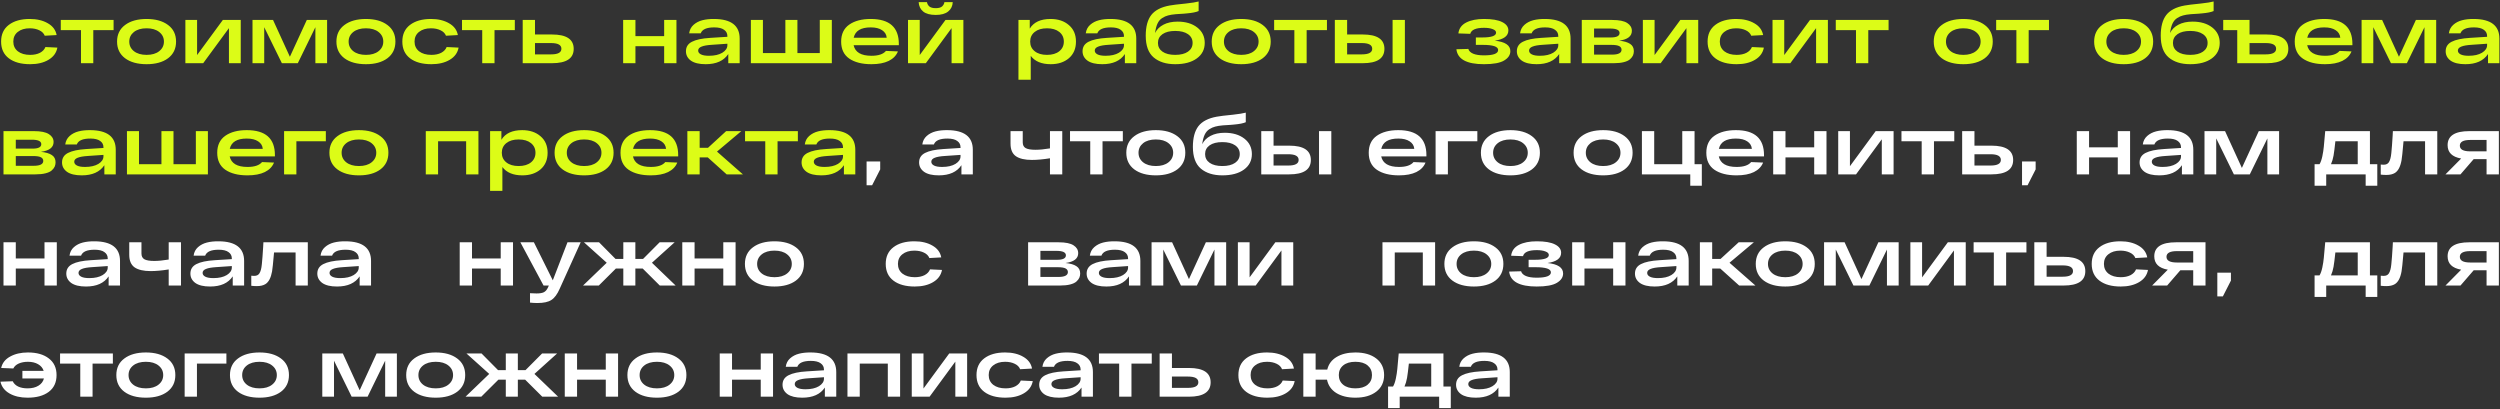
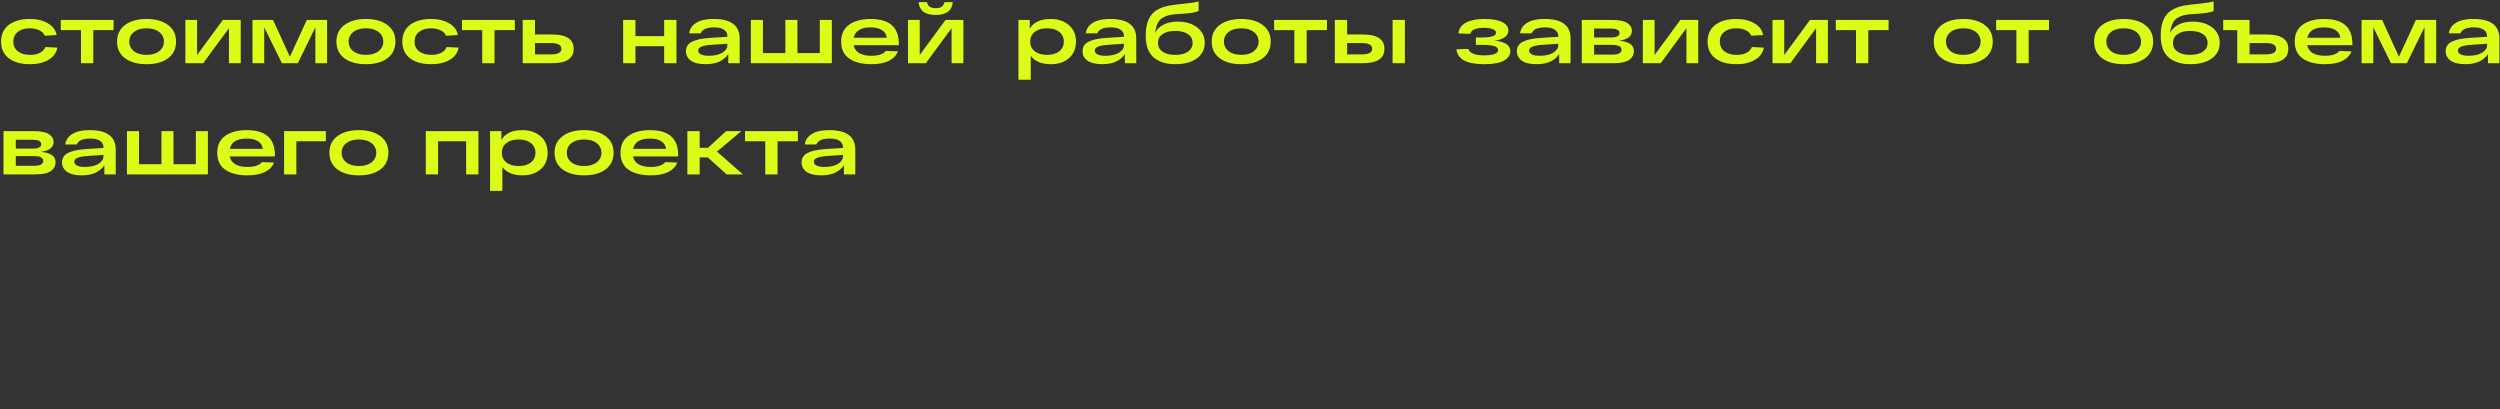
<svg xmlns="http://www.w3.org/2000/svg" width="1057" height="173" viewBox="0 0 1057 173" fill="none">
  <rect x="0" y="0" width="1057" height="173" fill="#333333" stroke="none" />
  <path d="M24.26 20.129C23.841 22.338 22.585 24.059 20.492 25.292C18.422 26.525 15.84 27.141 12.746 27.141C8.932 27.141 5.931 26.316 3.745 24.664C1.559 23.013 0.465 20.652 0.465 17.582C0.465 14.535 1.547 12.186 3.71 10.534C5.896 8.86 8.85 8.022 12.572 8.022C15.595 8.022 18.142 8.627 20.212 9.836C22.306 11.023 23.55 12.686 23.946 14.825L18.922 15.105C18.526 14.104 17.759 13.337 16.619 12.802C15.479 12.244 14.13 11.965 12.572 11.965C10.478 11.965 8.792 12.476 7.513 13.5C6.257 14.5 5.629 15.861 5.629 17.582C5.629 19.303 6.269 20.675 7.548 21.699C8.85 22.699 10.583 23.199 12.746 23.199C14.374 23.199 15.758 22.908 16.898 22.327C18.038 21.722 18.805 20.908 19.201 19.884L24.26 20.129ZM25.697 12.732V8.441H48.026V12.732H39.444V26.723H34.245V12.732H25.697ZM52.878 24.629C50.622 22.931 49.494 20.582 49.494 17.582C49.494 14.581 50.622 12.244 52.878 10.569C55.134 8.871 58.169 8.022 61.984 8.022C65.775 8.022 68.799 8.871 71.055 10.569C73.311 12.244 74.439 14.581 74.439 17.582C74.439 20.582 73.311 22.931 71.055 24.629C68.799 26.304 65.775 27.141 61.984 27.141C58.169 27.141 55.134 26.304 52.878 24.629ZM56.611 13.535C55.309 14.581 54.657 15.93 54.657 17.582C54.657 19.233 55.309 20.582 56.611 21.629C57.937 22.675 59.728 23.199 61.984 23.199C64.24 23.199 66.019 22.675 67.322 21.629C68.648 20.582 69.311 19.233 69.311 17.582C69.311 15.93 68.648 14.581 67.322 13.535C66.019 12.488 64.24 11.965 61.984 11.965C59.728 11.965 57.937 12.488 56.611 13.535ZM94.215 8.441H101.786V26.723H96.797V11.895L85.912 26.723H78.376V8.441H83.33V23.269L94.215 8.441ZM129.714 8.441H138.297V26.723H133.342V11.511L125.911 26.723H119.178L111.711 11.511V26.723H106.757V8.441H115.444L122.562 24.001L129.714 8.441ZM145.62 24.629C143.364 22.931 142.236 20.582 142.236 17.582C142.236 14.581 143.364 12.244 145.62 10.569C147.876 8.871 150.911 8.022 154.726 8.022C158.517 8.022 161.541 8.871 163.797 10.569C166.053 12.244 167.181 14.581 167.181 17.582C167.181 20.582 166.053 22.931 163.797 24.629C161.541 26.304 158.517 27.141 154.726 27.141C150.911 27.141 147.876 26.304 145.62 24.629ZM149.353 13.535C148.05 14.581 147.399 15.93 147.399 17.582C147.399 19.233 148.05 20.582 149.353 21.629C150.679 22.675 152.47 23.199 154.726 23.199C156.982 23.199 158.761 22.675 160.064 21.629C161.39 20.582 162.052 19.233 162.052 17.582C162.052 15.93 161.39 14.581 160.064 13.535C158.761 12.488 156.982 11.965 154.726 11.965C152.47 11.965 150.679 12.488 149.353 13.535ZM193.9 20.129C193.481 22.338 192.225 24.059 190.132 25.292C188.062 26.525 185.48 27.141 182.387 27.141C178.572 27.141 175.572 26.316 173.385 24.664C171.199 23.013 170.106 20.652 170.106 17.582C170.106 14.535 171.187 12.186 173.35 10.534C175.537 8.86 178.491 8.022 182.212 8.022C185.236 8.022 187.783 8.627 189.853 9.836C191.946 11.023 193.191 12.686 193.586 14.825L188.562 15.105C188.167 14.104 187.399 13.337 186.259 12.802C185.12 12.244 183.771 11.965 182.212 11.965C180.119 11.965 178.433 12.476 177.153 13.5C175.897 14.5 175.269 15.861 175.269 17.582C175.269 19.303 175.909 20.675 177.188 21.699C178.491 22.699 180.224 23.199 182.387 23.199C184.015 23.199 185.399 22.908 186.538 22.327C187.678 21.722 188.446 20.908 188.841 19.884L193.9 20.129ZM195.338 12.732V8.441H217.667V12.732H209.084V26.723H203.886V12.732H195.338ZM233.383 14.581C239.5 14.581 242.559 16.605 242.559 20.652C242.559 24.699 239.5 26.723 233.383 26.723H223.405H220.998V8.441H226.196V14.581H233.383ZM233 22.989C235.907 22.989 237.361 22.199 237.361 20.617C237.361 19.012 235.907 18.21 233 18.21H226.196V22.989H233ZM263.466 26.723V8.441H268.665V15.279H280.806V8.441H286.005V26.723H280.806V19.535H268.665V26.723H263.466ZM301.987 8.022C309.151 8.069 312.732 10.837 312.732 16.326V26.723H307.918V22.85C306.011 25.711 302.824 27.141 298.358 27.141C295.614 27.141 293.532 26.641 292.113 25.641C290.718 24.618 290.02 23.292 290.02 21.664C290.02 19.849 290.869 18.512 292.567 17.651C294.288 16.768 296.87 16.221 300.312 16.012L307.534 15.558V15.244C307.534 14.128 307.069 13.244 306.138 12.593C305.231 11.918 303.847 11.581 301.987 11.581C298.777 11.581 296.87 12.418 296.265 14.093H291.38C291.567 12.627 292.183 11.43 293.23 10.499C294.276 9.569 295.532 8.918 296.998 8.546C298.463 8.173 300.126 7.999 301.987 8.022ZM299.754 23.583C302.103 23.583 303.987 23.152 305.406 22.292C306.825 21.408 307.534 20.35 307.534 19.117V18.489L300.975 18.942C299.021 19.059 297.567 19.315 296.614 19.71C295.66 20.082 295.183 20.64 295.183 21.385C295.183 22.059 295.567 22.594 296.335 22.989C297.102 23.385 298.242 23.583 299.754 23.583ZM317.469 26.723V8.441H322.563V22.431H332.053V8.441H337.147V22.431H346.601V8.441H351.695V26.723H317.469ZM380.027 18.559V19.117H360.907C361.559 22.094 364.071 23.583 368.443 23.583C371.397 23.583 373.444 22.896 374.584 21.524L379.643 21.733C378.968 23.455 377.677 24.792 375.77 25.746C373.863 26.676 371.421 27.141 368.443 27.141C364.489 27.141 361.361 26.351 359.058 24.769C356.779 23.187 355.639 20.791 355.639 17.582C355.639 14.418 356.767 12.034 359.023 10.43C361.303 8.825 364.338 8.022 368.129 8.022C376.061 8.022 380.027 11.534 380.027 18.559ZM368.129 11.581C363.989 11.581 361.594 13.035 360.942 15.942H374.898C374.782 14.593 374.13 13.535 372.944 12.767C371.781 11.976 370.176 11.581 368.129 11.581ZM395.631 6.313C393.281 6.313 391.514 5.836 390.328 4.882C389.141 3.905 388.502 2.58 388.409 0.905H391.932C392.025 1.603 392.351 2.207 392.909 2.719C393.491 3.208 394.398 3.452 395.631 3.452C396.863 3.452 397.759 3.208 398.317 2.719C398.875 2.207 399.201 1.603 399.294 0.905H402.818C402.748 2.556 402.108 3.87 400.899 4.847C399.713 5.824 397.957 6.313 395.631 6.313ZM399.748 8.441H407.318V26.723H402.329V11.895L391.444 26.723H383.908V8.441H388.862V23.269L399.748 8.441ZM444.173 8.022C447.36 8.022 449.941 8.883 451.919 10.604C453.919 12.302 454.919 14.628 454.919 17.582C454.919 20.536 453.93 22.873 451.953 24.594C449.976 26.292 447.406 27.141 444.243 27.141C440.382 27.141 437.568 25.967 435.8 23.617V33.7H430.601V8.441H435.381V12.104C437.033 9.383 439.963 8.022 444.173 8.022ZM437.475 21.664C438.754 22.687 440.487 23.199 442.673 23.199C444.859 23.199 446.592 22.687 447.871 21.664C449.151 20.64 449.79 19.28 449.79 17.582C449.79 15.884 449.151 14.523 447.871 13.5C446.592 12.476 444.859 11.965 442.673 11.965C440.487 11.965 438.754 12.476 437.475 13.5C436.195 14.523 435.556 15.884 435.556 17.582C435.556 19.28 436.195 20.64 437.475 21.664ZM469.667 8.022C476.831 8.069 480.413 10.837 480.413 16.326V26.723H475.598V22.85C473.691 25.711 470.504 27.141 466.038 27.141C463.294 27.141 461.212 26.641 459.793 25.641C458.398 24.618 457.7 23.292 457.7 21.664C457.7 19.849 458.549 18.512 460.247 17.651C461.968 16.768 464.55 16.221 467.992 16.012L475.214 15.558V15.244C475.214 14.128 474.749 13.244 473.819 12.593C472.912 11.918 471.528 11.581 469.667 11.581C466.457 11.581 464.55 12.418 463.945 14.093H459.061C459.247 12.627 459.863 11.43 460.91 10.499C461.956 9.569 463.212 8.918 464.678 8.546C466.143 8.173 467.806 7.999 469.667 8.022ZM467.434 23.583C469.783 23.583 471.667 23.152 473.086 22.292C474.505 21.408 475.214 20.35 475.214 19.117V18.489L468.655 18.942C466.701 19.059 465.248 19.315 464.294 19.71C463.34 20.082 462.864 20.64 462.864 21.385C462.864 22.059 463.247 22.594 464.015 22.989C464.782 23.385 465.922 23.583 467.434 23.583ZM497.884 9.139C501.303 9.139 504.071 9.964 506.187 11.616C508.304 13.267 509.362 15.442 509.362 18.14C509.362 20.885 508.246 23.071 506.013 24.699C503.78 26.327 500.733 27.141 496.872 27.141C493.058 27.141 490.022 26.188 487.766 24.28C485.533 22.373 484.417 19.315 484.417 15.105C484.417 11.29 485.196 8.371 486.754 6.348C488.336 4.324 490.918 2.987 494.5 2.335C495.732 2.103 498.012 1.824 501.338 1.498C503.873 1.219 505.687 0.928 506.78 0.626V4.673C505.711 5.138 504.094 5.464 501.931 5.65C501.419 5.696 500.919 5.743 500.431 5.789C499.942 5.813 499.384 5.847 498.756 5.894C498.128 5.941 497.581 5.975 497.116 5.999C495.79 6.115 494.709 6.289 493.872 6.522C493.034 6.731 492.197 7.103 491.36 7.638C490.522 8.173 489.859 8.964 489.371 10.011C488.906 11.034 488.568 12.348 488.359 13.953C489.103 12.441 490.29 11.267 491.918 10.43C493.546 9.569 495.535 9.139 497.884 9.139ZM496.872 23.199C499.175 23.199 500.977 22.745 502.28 21.838C503.582 20.931 504.234 19.698 504.234 18.14C504.234 16.582 503.582 15.349 502.28 14.442C500.977 13.535 499.175 13.081 496.872 13.081C494.593 13.081 492.802 13.535 491.499 14.442C490.22 15.349 489.58 16.582 489.58 18.14C489.58 19.698 490.22 20.931 491.499 21.838C492.802 22.745 494.593 23.199 496.872 23.199ZM515.699 24.629C513.443 22.931 512.314 20.582 512.314 17.582C512.314 14.581 513.443 12.244 515.699 10.569C517.955 8.871 520.99 8.022 524.805 8.022C528.596 8.022 531.62 8.871 533.876 10.569C536.132 12.244 537.26 14.581 537.26 17.582C537.26 20.582 536.132 22.931 533.876 24.629C531.62 26.304 528.596 27.141 524.805 27.141C520.99 27.141 517.955 26.304 515.699 24.629ZM519.432 13.535C518.129 14.581 517.478 15.93 517.478 17.582C517.478 19.233 518.129 20.582 519.432 21.629C520.758 22.675 522.549 23.199 524.805 23.199C527.061 23.199 528.84 22.675 530.143 21.629C531.468 20.582 532.131 19.233 532.131 17.582C532.131 15.93 531.468 14.581 530.143 13.535C528.84 12.488 527.061 11.965 524.805 11.965C522.549 11.965 520.758 12.488 519.432 13.535ZM538.705 12.732V8.441H561.034V12.732H552.451V26.723H547.253V12.732H538.705ZM576.192 14.581C582.286 14.581 585.333 16.605 585.333 20.652C585.333 24.699 582.286 26.723 576.192 26.723H566.772H564.365V8.441H569.563V14.581H576.192ZM588.787 8.441H593.986V26.723H588.787V8.441ZM575.774 22.989C578.704 22.989 580.17 22.199 580.17 20.617C580.17 19.012 578.704 18.21 575.774 18.21H569.563V22.989H575.774ZM631.982 17.198C636.378 17.663 638.576 19.14 638.576 21.629C638.576 23.21 637.704 24.525 635.96 25.571C634.238 26.618 631.389 27.141 627.412 27.141C620.132 27.141 616.247 25.036 615.759 20.826L620.818 20.687C621.05 21.547 621.737 22.222 622.876 22.71C624.016 23.176 625.528 23.408 627.412 23.408C631.412 23.408 633.413 22.652 633.413 21.14C633.413 19.698 631.261 18.977 626.958 18.977H623.993V15.837H626.679C630.587 15.837 632.541 15.163 632.541 13.814C632.541 13.162 632.064 12.662 631.11 12.313C630.18 11.941 628.959 11.755 627.447 11.755C624.004 11.755 622.062 12.604 621.62 14.302L616.596 14.128C616.852 12.058 617.957 10.523 619.911 9.522C621.865 8.522 624.377 8.022 627.447 8.022C630.866 8.022 633.436 8.464 635.157 9.348C636.878 10.209 637.739 11.383 637.739 12.872C637.739 15.198 635.82 16.64 631.982 17.198ZM653.292 8.022C660.456 8.069 664.038 10.837 664.038 16.326V26.723H659.224V22.85C657.316 25.711 654.13 27.141 649.664 27.141C646.919 27.141 644.838 26.641 643.419 25.641C642.023 24.618 641.326 23.292 641.326 21.664C641.326 19.849 642.174 18.512 643.872 17.651C645.594 16.768 648.175 16.221 651.618 16.012L658.84 15.558V15.244C658.84 14.128 658.375 13.244 657.444 12.593C656.537 11.918 655.153 11.581 653.292 11.581C650.083 11.581 648.175 12.418 647.571 14.093H642.686C642.872 12.627 643.489 11.43 644.535 10.499C645.582 9.569 646.838 8.918 648.303 8.546C649.769 8.173 651.432 7.999 653.292 8.022ZM651.06 23.583C653.409 23.583 655.293 23.152 656.712 22.292C658.13 21.408 658.84 20.35 658.84 19.117V18.489L652.281 18.942C650.327 19.059 648.873 19.315 647.92 19.71C646.966 20.082 646.489 20.64 646.489 21.385C646.489 22.059 646.873 22.594 647.64 22.989C648.408 23.385 649.548 23.583 651.06 23.583ZM684.58 17.198C686.65 17.407 688.196 17.861 689.22 18.559C690.266 19.233 690.79 20.257 690.79 21.629C690.79 22.257 690.673 22.85 690.441 23.408C690.208 23.943 689.801 24.478 689.22 25.013C688.638 25.548 687.754 25.967 686.568 26.269C685.405 26.572 683.975 26.723 682.277 26.723H668.775V8.441H681.684C684.591 8.441 686.696 8.871 687.999 9.732C689.301 10.569 689.952 11.674 689.952 13.046C689.952 15.326 688.161 16.709 684.58 17.198ZM673.973 12.069V15.837H681.056C683.521 15.837 684.754 15.209 684.754 13.953C684.754 12.697 683.428 12.069 680.777 12.069H673.973ZM681.544 23.094C684.242 23.094 685.591 22.408 685.591 21.036C685.591 20.361 685.266 19.849 684.614 19.501C683.963 19.152 682.858 18.977 681.3 18.977H673.973V23.094H681.544ZM710.44 8.441H718.011V26.723H713.022V11.895L702.137 26.723H694.601V8.441H699.555V23.269L710.44 8.441ZM745.765 20.129C745.346 22.338 744.09 24.059 741.997 25.292C739.926 26.525 737.345 27.141 734.251 27.141C730.437 27.141 727.436 26.316 725.25 24.664C723.064 23.013 721.97 20.652 721.97 17.582C721.97 14.535 723.052 12.186 725.215 10.534C727.401 8.86 730.355 8.022 734.077 8.022C737.1 8.022 739.647 8.627 741.717 9.836C743.811 11.023 745.055 12.686 745.451 14.825L740.427 15.105C740.031 14.104 739.264 13.337 738.124 12.802C736.984 12.244 735.635 11.965 734.077 11.965C731.983 11.965 730.297 12.476 729.018 13.5C727.762 14.5 727.134 15.861 727.134 17.582C727.134 19.303 727.774 20.675 729.053 21.699C730.355 22.699 732.088 23.199 734.251 23.199C735.879 23.199 737.263 22.908 738.403 22.327C739.543 21.722 740.31 20.908 740.706 19.884L745.765 20.129ZM765.261 8.441H772.832V26.723H767.843V11.895L756.957 26.723H749.421V8.441H754.376V23.269L765.261 8.441ZM776.163 12.732V8.441H798.492V12.732H789.909V26.723H784.711V12.732H776.163ZM820.974 24.629C818.718 22.931 817.59 20.582 817.59 17.582C817.59 14.581 818.718 12.244 820.974 10.569C823.23 8.871 826.266 8.022 830.08 8.022C833.872 8.022 836.895 8.871 839.151 10.569C841.408 12.244 842.536 14.581 842.536 17.582C842.536 20.582 841.408 22.931 839.151 24.629C836.895 26.304 833.872 27.141 830.08 27.141C826.266 27.141 823.23 26.304 820.974 24.629ZM824.707 13.535C823.405 14.581 822.754 15.93 822.754 17.582C822.754 19.233 823.405 20.582 824.707 21.629C826.033 22.675 827.824 23.199 830.08 23.199C832.336 23.199 834.116 22.675 835.418 21.629C836.744 20.582 837.407 19.233 837.407 17.582C837.407 15.93 836.744 14.581 835.418 13.535C834.116 12.488 832.336 11.965 830.08 11.965C827.824 11.965 826.033 12.488 824.707 13.535ZM843.98 12.732V8.441H866.309V12.732H857.727V26.723H852.528V12.732H843.98ZM888.792 24.629C886.536 22.931 885.408 20.582 885.408 17.582C885.408 14.581 886.536 12.244 888.792 10.569C891.048 8.871 894.083 8.022 897.898 8.022C901.689 8.022 904.713 8.871 906.969 10.569C909.225 12.244 910.353 14.581 910.353 17.582C910.353 20.582 909.225 22.931 906.969 24.629C904.713 26.304 901.689 27.141 897.898 27.141C894.083 27.141 891.048 26.304 888.792 24.629ZM892.525 13.535C891.222 14.581 890.571 15.93 890.571 17.582C890.571 19.233 891.222 20.582 892.525 21.629C893.851 22.675 895.642 23.199 897.898 23.199C900.154 23.199 901.933 22.675 903.236 21.629C904.562 20.582 905.224 19.233 905.224 17.582C905.224 15.93 904.562 14.581 903.236 13.535C901.933 12.488 900.154 11.965 897.898 11.965C895.642 11.965 893.851 12.488 892.525 13.535ZM927.024 9.139C930.443 9.139 933.211 9.964 935.328 11.616C937.444 13.267 938.502 15.442 938.502 18.14C938.502 20.885 937.386 23.071 935.153 24.699C932.92 26.327 929.873 27.141 926.012 27.141C922.198 27.141 919.162 26.188 916.906 24.28C914.673 22.373 913.557 19.315 913.557 15.105C913.557 11.29 914.336 8.371 915.894 6.348C917.476 4.324 920.058 2.987 923.64 2.335C924.873 2.103 927.152 1.824 930.478 1.498C933.013 1.219 934.827 0.928 935.921 0.626V4.673C934.851 5.138 933.234 5.464 931.071 5.65C930.559 5.696 930.059 5.743 929.571 5.789C929.082 5.813 928.524 5.847 927.896 5.894C927.268 5.941 926.722 5.975 926.256 5.999C924.931 6.115 923.849 6.289 923.012 6.522C922.174 6.731 921.337 7.103 920.5 7.638C919.662 8.173 919 8.964 918.511 10.011C918.046 11.034 917.709 12.348 917.499 13.953C918.244 12.441 919.43 11.267 921.058 10.43C922.686 9.569 924.675 9.139 927.024 9.139ZM926.012 23.199C928.315 23.199 930.117 22.745 931.42 21.838C932.723 20.931 933.374 19.698 933.374 18.14C933.374 16.582 932.723 15.349 931.42 14.442C930.117 13.535 928.315 13.081 926.012 13.081C923.733 13.081 921.942 13.535 920.639 14.442C919.36 15.349 918.72 16.582 918.72 18.14C918.72 19.698 919.36 20.931 920.639 21.838C921.942 22.745 923.733 23.199 926.012 23.199ZM958.326 14.581C964.444 14.581 967.502 16.605 967.502 20.652C967.502 24.699 964.444 26.723 958.326 26.723H948.348H945.906V12.732H939.975V8.441H951.104V14.581H958.326ZM957.943 22.989C960.873 22.989 962.339 22.199 962.339 20.617C962.339 19.012 960.873 18.21 957.943 18.21H951.104V22.989H957.943ZM994.598 18.559V19.117H975.479C976.13 22.094 978.642 23.583 983.015 23.583C985.969 23.583 988.016 22.896 989.155 21.524L994.214 21.733C993.54 23.455 992.249 24.792 990.342 25.746C988.434 26.676 985.992 27.141 983.015 27.141C979.061 27.141 975.933 26.351 973.63 24.769C971.35 23.187 970.211 20.791 970.211 17.582C970.211 14.418 971.339 12.034 973.595 10.43C975.874 8.825 978.91 8.022 982.701 8.022C990.632 8.022 994.598 11.534 994.598 18.559ZM982.701 11.581C978.561 11.581 976.165 13.035 975.514 15.942H989.469C989.353 14.593 988.702 13.535 987.516 12.767C986.353 11.976 984.748 11.581 982.701 11.581ZM1021.44 8.441H1030.02V26.723H1025.06V11.511L1017.63 26.723H1010.9L1003.43 11.511V26.723H998.479V8.441H1007.17L1014.28 24.001L1021.44 8.441ZM1045.99 8.022C1053.16 8.069 1056.74 10.837 1056.74 16.326V26.723H1051.93V22.85C1050.02 25.711 1046.83 27.141 1042.37 27.141C1039.62 27.141 1037.54 26.641 1036.12 25.641C1034.73 24.618 1034.03 23.292 1034.03 21.664C1034.03 19.849 1034.88 18.512 1036.57 17.651C1038.3 16.768 1040.88 16.221 1044.32 16.012L1051.54 15.558V15.244C1051.54 14.128 1051.08 13.244 1050.15 12.593C1049.24 11.918 1047.86 11.581 1045.99 11.581C1042.78 11.581 1040.88 12.418 1040.27 14.093H1035.39C1035.57 12.627 1036.19 11.43 1037.24 10.499C1038.28 9.569 1039.54 8.918 1041.01 8.546C1042.47 8.173 1044.13 7.999 1045.99 8.022ZM1043.76 23.583C1046.11 23.583 1047.99 23.152 1049.41 22.292C1050.83 21.408 1051.54 20.35 1051.54 19.117V18.489L1044.98 18.942C1043.03 19.059 1041.58 19.315 1040.62 19.71C1039.67 20.082 1039.19 20.64 1039.19 21.385C1039.19 22.059 1039.58 22.594 1040.34 22.989C1041.11 23.385 1042.25 23.583 1043.76 23.583ZM17.282 64.198C19.352 64.407 20.899 64.861 21.922 65.559C22.969 66.233 23.492 67.257 23.492 68.629C23.492 69.257 23.376 69.85 23.143 70.408C22.91 70.943 22.503 71.478 21.922 72.013C21.34 72.548 20.457 72.967 19.27 73.269C18.108 73.572 16.677 73.723 14.979 73.723H1.477V55.441H14.386C17.293 55.441 19.398 55.871 20.701 56.732C22.003 57.569 22.655 58.674 22.655 60.046C22.655 62.326 20.864 63.709 17.282 64.198ZM6.676 59.069V62.837H13.758C16.224 62.837 17.456 62.209 17.456 60.953C17.456 59.697 16.13 59.069 13.479 59.069H6.676ZM14.246 70.094C16.945 70.094 18.294 69.408 18.294 68.036C18.294 67.361 17.968 66.85 17.317 66.501C16.665 66.152 15.561 65.977 14.002 65.977H6.676V70.094H14.246ZM38.192 55.022C45.355 55.069 48.938 57.837 48.938 63.326V73.723H44.123V69.85C42.215 72.711 39.029 74.141 34.563 74.141C31.819 74.141 29.737 73.641 28.318 72.641C26.923 71.618 26.225 70.292 26.225 68.664C26.225 66.85 27.074 65.512 28.772 64.651C30.493 63.768 33.075 63.221 36.517 63.012L43.739 62.558V62.244C43.739 61.128 43.274 60.244 42.343 59.593C41.436 58.918 40.052 58.581 38.192 58.581C34.982 58.581 33.075 59.418 32.47 61.093H27.585C27.771 59.627 28.388 58.43 29.435 57.499C30.481 56.569 31.737 55.918 33.203 55.545C34.668 55.173 36.331 54.999 38.192 55.022ZM35.959 70.583C38.308 70.583 40.192 70.152 41.611 69.292C43.03 68.408 43.739 67.35 43.739 66.117V65.489L37.18 65.942C35.226 66.059 33.772 66.315 32.819 66.71C31.865 67.082 31.388 67.64 31.388 68.385C31.388 69.059 31.772 69.594 32.54 69.99C33.307 70.385 34.447 70.583 35.959 70.583ZM53.674 73.723V55.441H58.768V69.431H68.258V55.441H73.352V69.431H82.806V55.441H87.9V73.723H53.674ZM116.232 65.559V66.117H97.112C97.764 69.094 100.276 70.583 104.648 70.583C107.602 70.583 109.649 69.897 110.789 68.524L115.848 68.734C115.173 70.455 113.882 71.792 111.975 72.746C110.068 73.676 107.626 74.141 104.648 74.141C100.694 74.141 97.566 73.35 95.263 71.769C92.984 70.187 91.844 67.791 91.844 64.582C91.844 61.419 92.972 59.034 95.228 57.429C97.508 55.825 100.543 55.022 104.334 55.022C112.266 55.022 116.232 58.534 116.232 65.559ZM104.334 58.581C100.194 58.581 97.799 60.035 97.147 62.942H111.103C110.987 61.593 110.335 60.535 109.149 59.767C107.986 58.976 106.381 58.581 104.334 58.581ZM120.113 73.723V55.441H137.767V59.732H125.311V73.723H120.113ZM142.656 71.629C140.399 69.931 139.271 67.582 139.271 64.582C139.271 61.581 140.399 59.244 142.656 57.569C144.912 55.871 147.947 55.022 151.762 55.022C155.553 55.022 158.577 55.871 160.833 57.569C163.089 59.244 164.217 61.581 164.217 64.582C164.217 67.582 163.089 69.931 160.833 71.629C158.577 73.304 155.553 74.141 151.762 74.141C147.947 74.141 144.912 73.304 142.656 71.629ZM146.389 60.535C145.086 61.581 144.435 62.93 144.435 64.582C144.435 66.233 145.086 67.582 146.389 68.629C147.714 69.675 149.505 70.199 151.762 70.199C154.018 70.199 155.797 69.675 157.1 68.629C158.425 67.582 159.088 66.233 159.088 64.582C159.088 62.93 158.425 61.581 157.1 60.535C155.797 59.488 154.018 58.965 151.762 58.965C149.505 58.965 147.714 59.488 146.389 60.535ZM180.021 73.723V55.441H202.281V73.723H197.082V59.732H185.22V73.723H180.021ZM220.782 55.022C223.969 55.022 226.55 55.883 228.527 57.604C230.528 59.302 231.528 61.628 231.528 64.582C231.528 67.536 230.539 69.873 228.562 71.594C226.585 73.292 224.015 74.141 220.852 74.141C216.991 74.141 214.176 72.967 212.409 70.618V80.7H207.21V55.441H211.99V59.104C213.641 56.383 216.572 55.022 220.782 55.022ZM214.083 68.664C215.363 69.687 217.095 70.199 219.282 70.199C221.468 70.199 223.201 69.687 224.48 68.664C225.76 67.64 226.399 66.28 226.399 64.582C226.399 62.884 225.76 61.523 224.48 60.5C223.201 59.476 221.468 58.965 219.282 58.965C217.095 58.965 215.363 59.476 214.083 60.5C212.804 61.523 212.165 62.884 212.165 64.582C212.165 66.28 212.804 67.64 214.083 68.664ZM237.862 71.629C235.606 69.931 234.478 67.582 234.478 64.582C234.478 61.581 235.606 59.244 237.862 57.569C240.118 55.871 243.153 55.022 246.968 55.022C250.759 55.022 253.783 55.871 256.039 57.569C258.295 59.244 259.423 61.581 259.423 64.582C259.423 67.582 258.295 69.931 256.039 71.629C253.783 73.304 250.759 74.141 246.968 74.141C243.153 74.141 240.118 73.304 237.862 71.629ZM241.595 60.535C240.292 61.581 239.641 62.93 239.641 64.582C239.641 66.233 240.292 67.582 241.595 68.629C242.921 69.675 244.712 70.199 246.968 70.199C249.224 70.199 251.003 69.675 252.306 68.629C253.632 67.582 254.294 66.233 254.294 64.582C254.294 62.93 253.632 61.581 252.306 60.535C251.003 59.488 249.224 58.965 246.968 58.965C244.712 58.965 242.921 59.488 241.595 60.535ZM286.735 65.559V66.117H267.616C268.267 69.094 270.779 70.583 275.152 70.583C278.106 70.583 280.153 69.897 281.292 68.524L286.351 68.734C285.677 70.455 284.386 71.792 282.479 72.746C280.571 73.676 278.129 74.141 275.152 74.141C271.198 74.141 268.07 73.35 265.767 71.769C263.488 70.187 262.348 67.791 262.348 64.582C262.348 61.419 263.476 59.034 265.732 57.429C268.011 55.825 271.047 55.022 274.838 55.022C282.769 55.022 286.735 58.534 286.735 65.559ZM274.838 58.581C270.698 58.581 268.302 60.035 267.651 62.942H281.606C281.49 61.593 280.839 60.535 279.653 59.767C278.49 58.976 276.885 58.581 274.838 58.581ZM314.097 73.723H307.224L299.234 66.535H295.815V73.723H290.617V55.441H295.815V62.488H299.339L307.014 55.441H313.434L303.142 64.093L314.097 73.723ZM315.007 59.732V55.441H337.336V59.732H328.753V73.723H323.555V59.732H315.007ZM350.874 55.022C358.038 55.069 361.62 57.837 361.62 63.326V73.723H356.805V69.85C354.898 72.711 351.712 74.141 347.246 74.141C344.501 74.141 342.42 73.641 341.001 72.641C339.605 71.618 338.907 70.292 338.907 68.664C338.907 66.85 339.756 65.512 341.454 64.651C343.175 63.768 345.757 63.221 349.2 63.012L356.422 62.558V62.244C356.422 61.128 355.956 60.244 355.026 59.593C354.119 58.918 352.735 58.581 350.874 58.581C347.665 58.581 345.757 59.418 345.153 61.093H340.268C340.454 59.627 341.071 58.43 342.117 57.499C343.164 56.569 344.42 55.918 345.885 55.545C347.351 55.173 349.014 54.999 350.874 55.022ZM348.641 70.583C350.991 70.583 352.875 70.152 354.293 69.292C355.712 68.408 356.422 67.35 356.422 66.117V65.489L349.863 65.942C347.909 66.059 346.455 66.315 345.501 66.71C344.548 67.082 344.071 67.64 344.071 68.385C344.071 69.059 344.455 69.594 345.222 69.99C345.99 70.385 347.13 70.583 348.641 70.583Z" fill="#DCFC17" />
-   <path d="M366.392 78.328V68.28H372.148V71.629L368.729 78.328H366.392ZM400.561 55.022C407.725 55.069 411.307 57.837 411.307 63.326V73.723H406.493V69.85C404.585 72.711 401.399 74.141 396.933 74.141C394.188 74.141 392.107 73.641 390.688 72.641C389.292 71.618 388.595 70.292 388.595 68.664C388.595 66.85 389.444 65.512 391.141 64.651C392.863 63.768 395.444 63.221 398.887 63.012L406.109 62.558V62.244C406.109 61.128 405.644 60.244 404.713 59.593C403.806 58.918 402.422 58.581 400.561 58.581C397.352 58.581 395.444 59.418 394.84 61.093H389.955C390.141 59.627 390.758 58.43 391.804 57.499C392.851 56.569 394.107 55.918 395.572 55.545C397.038 55.173 398.701 54.999 400.561 55.022ZM398.329 70.583C400.678 70.583 402.562 70.152 403.981 69.292C405.399 68.408 406.109 67.35 406.109 66.117V65.489L399.55 65.942C397.596 66.059 396.142 66.315 395.189 66.71C394.235 67.082 393.758 67.64 393.758 68.385C393.758 69.059 394.142 69.594 394.909 69.99C395.677 70.385 396.817 70.583 398.329 70.583ZM443.926 55.441H449.125V73.723H443.926V66.919C441.042 67.385 438.495 67.617 436.285 67.617C433.308 67.617 431.052 67.094 429.517 66.047C428.005 64.977 427.249 63.209 427.249 60.744V55.441H432.413V60.186C432.413 61.349 432.831 62.163 433.669 62.628C434.506 63.093 435.89 63.326 437.821 63.326C439.518 63.326 441.554 63.128 443.926 62.733V55.441ZM452.405 59.732V55.441H474.734V59.732H466.151V73.723H460.953V59.732H452.405ZM479.586 71.629C477.329 69.931 476.201 67.582 476.201 64.582C476.201 61.581 477.329 59.244 479.586 57.569C481.842 55.871 484.877 55.022 488.692 55.022C492.483 55.022 495.506 55.871 497.763 57.569C500.019 59.244 501.147 61.581 501.147 64.582C501.147 67.582 500.019 69.931 497.763 71.629C495.506 73.304 492.483 74.141 488.692 74.141C484.877 74.141 481.842 73.304 479.586 71.629ZM483.319 60.535C482.016 61.581 481.365 62.93 481.365 64.582C481.365 66.233 482.016 67.582 483.319 68.629C484.644 69.675 486.435 70.199 488.692 70.199C490.948 70.199 492.727 69.675 494.03 68.629C495.355 67.582 496.018 66.233 496.018 64.582C496.018 62.93 495.355 61.581 494.03 60.535C492.727 59.488 490.948 58.965 488.692 58.965C486.435 58.965 484.644 59.488 483.319 60.535ZM517.818 56.139C521.237 56.139 524.005 56.964 526.121 58.616C528.238 60.267 529.296 62.442 529.296 65.14C529.296 67.885 528.18 70.071 525.947 71.699C523.714 73.327 520.667 74.141 516.806 74.141C512.991 74.141 509.956 73.188 507.7 71.28C505.467 69.373 504.351 66.315 504.351 62.105C504.351 58.29 505.13 55.371 506.688 53.347C508.27 51.324 510.852 49.987 514.434 49.335C515.666 49.103 517.946 48.824 521.272 48.498C523.807 48.219 525.621 47.928 526.714 47.626V51.673C525.644 52.138 524.028 52.464 521.865 52.65C521.353 52.696 520.853 52.743 520.365 52.789C519.876 52.813 519.318 52.847 518.69 52.894C518.062 52.941 517.515 52.975 517.05 52.999C515.724 53.115 514.643 53.289 513.806 53.522C512.968 53.731 512.131 54.103 511.294 54.638C510.456 55.173 509.793 55.964 509.305 57.011C508.84 58.034 508.502 59.348 508.293 60.953C509.037 59.441 510.224 58.267 511.852 57.429C513.48 56.569 515.469 56.139 517.818 56.139ZM516.806 70.199C519.109 70.199 520.911 69.745 522.214 68.838C523.516 67.931 524.168 66.698 524.168 65.14C524.168 63.582 523.516 62.349 522.214 61.442C520.911 60.535 519.109 60.081 516.806 60.081C514.527 60.081 512.736 60.535 511.433 61.442C510.154 62.349 509.514 63.582 509.514 65.14C509.514 66.698 510.154 67.931 511.433 68.838C512.736 69.745 514.527 70.199 516.806 70.199ZM545.087 61.581C551.181 61.581 554.228 63.605 554.228 67.652C554.228 71.699 551.181 73.723 545.087 73.723H535.667H533.26V55.441H538.459V61.581H545.087ZM557.682 55.441H562.881V73.723H557.682V55.441ZM544.669 69.99C547.599 69.99 549.065 69.199 549.065 67.617C549.065 66.012 547.599 65.21 544.669 65.21H538.459V69.99H544.669ZM603.086 65.559V66.117H583.967C584.618 69.094 587.13 70.583 591.503 70.583C594.457 70.583 596.504 69.897 597.643 68.524L602.702 68.734C602.028 70.455 600.737 71.792 598.83 72.746C596.922 73.676 594.48 74.141 591.503 74.141C587.549 74.141 584.421 73.35 582.118 71.769C579.838 70.187 578.699 67.791 578.699 64.582C578.699 61.419 579.827 59.034 582.083 57.429C584.362 55.825 587.398 55.022 591.189 55.022C599.12 55.022 603.086 58.534 603.086 65.559ZM591.189 58.581C587.049 58.581 584.653 60.035 584.002 62.942H597.957C597.841 61.593 597.19 60.535 596.004 59.767C594.841 58.976 593.236 58.581 591.189 58.581ZM606.968 73.723V55.441H624.621V59.732H612.166V73.723H606.968ZM629.51 71.629C627.254 69.931 626.126 67.582 626.126 64.582C626.126 61.581 627.254 59.244 629.51 57.569C631.766 55.871 634.802 55.022 638.616 55.022C642.407 55.022 645.431 55.871 647.687 57.569C649.943 59.244 651.071 61.581 651.071 64.582C651.071 67.582 649.943 69.931 647.687 71.629C645.431 73.304 642.407 74.141 638.616 74.141C634.802 74.141 631.766 73.304 629.51 71.629ZM633.243 60.535C631.941 61.581 631.289 62.93 631.289 64.582C631.289 66.233 631.941 67.582 633.243 68.629C634.569 69.675 636.36 70.199 638.616 70.199C640.872 70.199 642.652 69.675 643.954 68.629C645.28 67.582 645.943 66.233 645.943 64.582C645.943 62.93 645.28 61.581 643.954 60.535C642.652 59.488 640.872 58.965 638.616 58.965C636.36 58.965 634.569 59.488 633.243 60.535ZM668.703 71.629C666.447 69.931 665.319 67.582 665.319 64.582C665.319 61.581 666.447 59.244 668.703 57.569C670.959 55.871 673.995 55.022 677.809 55.022C681.601 55.022 684.624 55.871 686.88 57.569C689.137 59.244 690.265 61.581 690.265 64.582C690.265 67.582 689.137 69.931 686.88 71.629C684.624 73.304 681.601 74.141 677.809 74.141C673.995 74.141 670.959 73.304 668.703 71.629ZM672.436 60.535C671.134 61.581 670.483 62.93 670.483 64.582C670.483 66.233 671.134 67.582 672.436 68.629C673.762 69.675 675.553 70.199 677.809 70.199C680.065 70.199 681.845 69.675 683.147 68.629C684.473 67.582 685.136 66.233 685.136 64.582C685.136 62.93 684.473 61.581 683.147 60.535C681.845 59.488 680.065 58.965 677.809 58.965C675.553 58.965 673.762 59.488 672.436 60.535ZM694.201 73.723V55.441H699.399V69.431H711.262V55.441H716.46V69.431H719.53V78.537H714.646V73.723H694.201ZM745.822 65.559V66.117H726.703C727.354 69.094 729.866 70.583 734.239 70.583C737.192 70.583 739.239 69.897 740.379 68.524L745.438 68.734C744.763 70.455 743.472 71.792 741.565 72.746C739.658 73.676 737.216 74.141 734.239 74.141C730.284 74.141 727.156 73.35 724.853 71.769C722.574 70.187 721.434 67.791 721.434 64.582C721.434 61.419 722.562 59.034 724.819 57.429C727.098 55.825 730.133 55.022 733.925 55.022C741.856 55.022 745.822 58.534 745.822 65.559ZM733.925 58.581C729.784 58.581 727.389 60.035 726.737 62.942H740.693C740.577 61.593 739.925 60.535 738.739 59.767C737.576 58.976 735.971 58.581 733.925 58.581ZM749.703 73.723V55.441H754.901V62.279H767.043V55.441H772.241V73.723H767.043V66.535H754.901V73.723H749.703ZM793.038 55.441H800.609V73.723H795.62V58.895L784.734 73.723H777.198V55.441H782.153V70.269L793.038 55.441ZM803.94 59.732V55.441H826.269V59.732H817.686V73.723H812.488V59.732H803.94ZM841.985 61.581C848.103 61.581 851.161 63.605 851.161 67.652C851.161 71.699 848.103 73.723 841.985 73.723H832.007H829.6V55.441H834.798V61.581H841.985ZM841.602 69.99C844.509 69.99 845.963 69.199 845.963 67.617C845.963 66.012 844.509 65.21 841.602 65.21H834.798V69.99H841.602ZM854.916 78.328V68.28H860.672V71.629L857.253 78.328H854.916ZM878.061 73.723V55.441H883.259V62.279H895.4V55.441H900.599V73.723H895.4V66.535H883.259V73.723H878.061ZM916.581 55.022C923.745 55.069 927.327 57.837 927.327 63.326V73.723H922.512V69.85C920.605 72.711 917.418 74.141 912.952 74.141C910.208 74.141 908.126 73.641 906.707 72.641C905.312 71.618 904.614 70.292 904.614 68.664C904.614 66.85 905.463 65.512 907.161 64.651C908.882 63.768 911.464 63.221 914.906 63.012L922.128 62.558V62.244C922.128 61.128 921.663 60.244 920.733 59.593C919.826 58.918 918.442 58.581 916.581 58.581C913.371 58.581 911.464 59.418 910.859 61.093H905.975C906.161 59.627 906.777 58.43 907.824 57.499C908.87 56.569 910.126 55.918 911.592 55.545C913.057 55.173 914.72 54.999 916.581 55.022ZM914.348 70.583C916.697 70.583 918.581 70.152 920 69.292C921.419 68.408 922.128 67.35 922.128 66.117V65.489L915.569 65.942C913.615 66.059 912.162 66.315 911.208 66.71C910.254 67.082 909.778 67.64 909.778 68.385C909.778 69.059 910.161 69.594 910.929 69.99C911.696 70.385 912.836 70.583 914.348 70.583ZM955.02 55.441H963.603V73.723H958.649V58.511L951.217 73.723H944.484L937.018 58.511V73.723H932.063V55.441H940.751L947.868 71.001L955.02 55.441ZM1002.01 69.431H1005.12V78.537H1000.2V73.723H983.522V78.537H978.603V69.431H980.696C981.184 68.641 981.58 67.524 981.882 66.082C982.185 64.64 982.394 63.279 982.51 62C982.65 60.721 982.847 58.534 983.103 55.441H1002.01V69.431ZM996.849 69.431V59.732H987.395C987.115 62.407 986.86 64.419 986.627 65.768C986.394 67.094 986.034 68.315 985.545 69.431H996.849ZM1011.71 55.441H1030.48V73.723H1025.32V59.732H1016.21C1015.82 64.221 1015.54 66.896 1015.37 67.757C1014.89 70.478 1013.94 72.269 1012.55 73.129C1011.64 73.688 1010.44 73.967 1008.95 73.967C1008.14 73.967 1007.35 73.92 1006.58 73.827V69.571C1007.14 69.617 1007.54 69.641 1007.77 69.641C1008.3 69.641 1008.75 69.559 1009.09 69.396C1009.47 69.234 1009.78 68.954 1010.04 68.559C1010.29 68.14 1010.5 67.629 1010.66 67.024C1010.83 66.419 1010.96 65.652 1011.05 64.721C1011.16 63.768 1011.26 62.709 1011.33 61.546C1011.42 60.383 1011.51 58.999 1011.61 57.395C1011.65 56.534 1011.69 55.883 1011.71 55.441ZM1056.52 55.441V73.723H1051.32V67.268H1045.88L1040.3 73.723H1033.95L1040.58 67.024C1036.76 66.35 1034.85 64.466 1034.85 61.372C1034.85 57.418 1037.91 55.441 1044.03 55.441H1056.52ZM1044.41 63.989H1051.32V59.174H1044.41C1041.48 59.174 1040.02 59.976 1040.02 61.581C1040.02 63.186 1041.48 63.989 1044.41 63.989ZM1.477 120.723V102.441H6.676V109.279H18.817V102.441H24.015V120.723H18.817V113.536H6.676V120.723H1.477ZM39.997 102.022C47.161 102.069 50.743 104.837 50.743 110.326V120.723H45.929V116.85C44.021 119.711 40.835 121.141 36.369 121.141C33.624 121.141 31.543 120.641 30.124 119.641C28.728 118.618 28.031 117.292 28.031 115.664C28.031 113.85 28.88 112.512 30.577 111.652C32.299 110.768 34.88 110.221 38.323 110.012L45.545 109.558V109.244C45.545 108.128 45.08 107.244 44.149 106.593C43.242 105.918 41.858 105.581 39.997 105.581C36.788 105.581 34.88 106.418 34.276 108.093H29.391C29.577 106.628 30.194 105.43 31.24 104.499C32.287 103.569 33.543 102.918 35.008 102.546C36.474 102.173 38.137 101.999 39.997 102.022ZM37.765 117.583C40.114 117.583 41.998 117.152 43.417 116.292C44.835 115.408 45.545 114.35 45.545 113.117V112.489L38.986 112.942C37.032 113.059 35.578 113.315 34.625 113.71C33.671 114.082 33.194 114.64 33.194 115.385C33.194 116.059 33.578 116.594 34.345 116.99C35.113 117.385 36.253 117.583 37.765 117.583ZM71.324 102.441H76.522V120.723H71.324V113.919C68.439 114.385 65.892 114.617 63.683 114.617C60.706 114.617 58.45 114.094 56.914 113.047C55.403 111.977 54.647 110.209 54.647 107.744V102.441H59.81V107.186C59.81 108.349 60.229 109.163 61.066 109.628C61.904 110.093 63.288 110.326 65.218 110.326C66.916 110.326 68.951 110.128 71.324 109.733V102.441ZM92.467 102.022C99.631 102.069 103.213 104.837 103.213 110.326V120.723H98.398V116.85C96.491 119.711 93.304 121.141 88.839 121.141C86.094 121.141 84.012 120.641 82.594 119.641C81.198 118.618 80.5 117.292 80.5 115.664C80.5 113.85 81.349 112.512 83.047 111.652C84.768 110.768 87.35 110.221 90.792 110.012L98.014 109.558V109.244C98.014 108.128 97.549 107.244 96.619 106.593C95.712 105.918 94.328 105.581 92.467 105.581C89.257 105.581 87.35 106.418 86.745 108.093H81.861C82.047 106.628 82.663 105.43 83.71 104.499C84.757 103.569 86.013 102.918 87.478 102.546C88.943 102.173 90.606 101.999 92.467 102.022ZM90.234 117.583C92.583 117.583 94.467 117.152 95.886 116.292C97.305 115.408 98.014 114.35 98.014 113.117V112.489L91.455 112.942C89.501 113.059 88.048 113.315 87.094 113.71C86.141 114.082 85.664 114.64 85.664 115.385C85.664 116.059 86.047 116.594 86.815 116.99C87.583 117.385 88.722 117.583 90.234 117.583ZM111.369 102.441H130.139V120.723H124.975V106.732H115.869C115.474 111.221 115.195 113.896 115.032 114.757C114.544 117.478 113.602 119.269 112.206 120.13C111.299 120.688 110.101 120.967 108.612 120.967C107.798 120.967 107.008 120.92 106.24 120.827V116.571C106.798 116.617 107.194 116.641 107.426 116.641C107.961 116.641 108.403 116.559 108.752 116.396C109.124 116.234 109.438 115.955 109.694 115.559C109.95 115.14 110.159 114.629 110.322 114.024C110.485 113.419 110.613 112.652 110.706 111.721C110.822 110.768 110.915 109.709 110.985 108.546C111.078 107.383 111.171 106 111.264 104.395C111.311 103.534 111.345 102.883 111.369 102.441ZM146.129 102.022C153.293 102.069 156.875 104.837 156.875 110.326V120.723H152.06V116.85C150.153 119.711 146.967 121.141 142.501 121.141C139.756 121.141 137.674 120.641 136.256 119.641C134.86 118.618 134.162 117.292 134.162 115.664C134.162 113.85 135.011 112.512 136.709 111.652C138.43 110.768 141.012 110.221 144.455 110.012L151.677 109.558V109.244C151.677 108.128 151.211 107.244 150.281 106.593C149.374 105.918 147.99 105.581 146.129 105.581C142.919 105.581 141.012 106.418 140.407 108.093H135.523C135.709 106.628 136.325 105.43 137.372 104.499C138.419 103.569 139.675 102.918 141.14 102.546C142.605 102.173 144.268 101.999 146.129 102.022ZM143.896 117.583C146.245 117.583 148.129 117.152 149.548 116.292C150.967 115.408 151.677 114.35 151.677 113.117V112.489L145.117 112.942C143.164 113.059 141.71 113.315 140.756 113.71C139.803 114.082 139.326 114.64 139.326 115.385C139.326 116.059 139.71 116.594 140.477 116.99C141.245 117.385 142.384 117.583 143.896 117.583ZM194.363 120.723V102.441H199.562V109.279H211.703V102.441H216.901V120.723H211.703V113.536H199.562V120.723H194.363ZM239.931 102.441H245.513L236.652 122.048C235.628 124.398 234.454 125.991 233.128 126.828C231.825 127.689 229.848 128.119 227.197 128.119C226.29 128.119 225.254 128.061 224.092 127.945V123.967C225.045 124.037 225.964 124.072 226.848 124.072C228.22 124.072 229.255 123.898 229.953 123.549C230.651 123.2 231.232 122.525 231.697 121.525L232.046 120.723H229.813L220.01 102.441H225.731L233.721 118.525L239.931 102.441ZM285.656 120.723H278.957L271.735 113.536H268.63V120.723H263.536V113.536H260.396L253.174 120.723H246.51L256.523 111.093L246.894 102.441H253.279L260.257 109.488H263.536V102.441H268.63V109.488H271.875L278.887 102.441H285.237L275.643 111.093L285.656 120.723ZM288.468 120.723V102.441H293.666V109.279H305.808V102.441H311.006V120.723H305.808V113.536H293.666V120.723H288.468ZM318.336 118.629C316.08 116.931 314.951 114.582 314.951 111.582C314.951 108.581 316.08 106.244 318.336 104.569C320.592 102.871 323.627 102.022 327.442 102.022C331.233 102.022 334.257 102.871 336.513 104.569C338.769 106.244 339.897 108.581 339.897 111.582C339.897 114.582 338.769 116.931 336.513 118.629C334.257 120.304 331.233 121.141 327.442 121.141C323.627 121.141 320.592 120.304 318.336 118.629ZM322.069 107.535C320.766 108.581 320.115 109.93 320.115 111.582C320.115 113.233 320.766 114.582 322.069 115.629C323.395 116.676 325.186 117.199 327.442 117.199C329.698 117.199 331.477 116.676 332.78 115.629C334.105 114.582 334.768 113.233 334.768 111.582C334.768 109.93 334.105 108.581 332.78 107.535C331.477 106.488 329.698 105.965 327.442 105.965C325.186 105.965 323.395 106.488 322.069 107.535ZM398.277 114.129C397.858 116.338 396.602 118.059 394.509 119.292C392.439 120.525 389.857 121.141 386.764 121.141C382.949 121.141 379.949 120.316 377.762 118.664C375.576 117.013 374.483 114.652 374.483 111.582C374.483 108.535 375.564 106.186 377.728 104.534C379.914 102.86 382.868 102.022 386.589 102.022C389.613 102.022 392.16 102.627 394.23 103.836C396.323 105.023 397.568 106.686 397.963 108.826L392.939 109.105C392.544 108.105 391.776 107.337 390.636 106.802C389.497 106.244 388.148 105.965 386.589 105.965C384.496 105.965 382.81 106.476 381.53 107.5C380.274 108.5 379.646 109.861 379.646 111.582C379.646 113.303 380.286 114.675 381.565 115.699C382.868 116.699 384.601 117.199 386.764 117.199C388.392 117.199 389.776 116.908 390.916 116.327C392.055 115.722 392.823 114.908 393.218 113.884L398.277 114.129ZM450.49 111.198C452.56 111.407 454.107 111.861 455.13 112.559C456.177 113.233 456.7 114.257 456.7 115.629C456.7 116.257 456.584 116.85 456.351 117.408C456.119 117.943 455.712 118.478 455.13 119.013C454.549 119.548 453.665 119.967 452.479 120.269C451.316 120.571 449.885 120.723 448.187 120.723H434.685V102.441H447.594C450.502 102.441 452.607 102.871 453.909 103.732C455.212 104.569 455.863 105.674 455.863 107.046C455.863 109.326 454.072 110.71 450.49 111.198ZM439.884 106.069V109.837H446.966C449.432 109.837 450.665 109.209 450.665 107.953C450.665 106.697 449.339 106.069 446.687 106.069H439.884ZM447.455 117.094C450.153 117.094 451.502 116.408 451.502 115.036C451.502 114.361 451.176 113.85 450.525 113.501C449.874 113.152 448.769 112.977 447.211 112.977H439.884V117.094H447.455ZM471.4 102.022C478.564 102.069 482.146 104.837 482.146 110.326V120.723H477.331V116.85C475.424 119.711 472.237 121.141 467.772 121.141C465.027 121.141 462.945 120.641 461.526 119.641C460.131 118.618 459.433 117.292 459.433 115.664C459.433 113.85 460.282 112.512 461.98 111.652C463.701 110.768 466.283 110.221 469.725 110.012L476.947 109.558V109.244C476.947 108.128 476.482 107.244 475.552 106.593C474.645 105.918 473.261 105.581 471.4 105.581C468.19 105.581 466.283 106.418 465.678 108.093H460.794C460.98 106.628 461.596 105.43 462.643 104.499C463.69 103.569 464.946 102.918 466.411 102.546C467.876 102.173 469.539 101.999 471.4 102.022ZM469.167 117.583C471.516 117.583 473.4 117.152 474.819 116.292C476.238 115.408 476.947 114.35 476.947 113.117V112.489L470.388 112.942C468.434 113.059 466.981 113.315 466.027 113.71C465.073 114.082 464.597 114.64 464.597 115.385C464.597 116.059 464.98 116.594 465.748 116.99C466.516 117.385 467.655 117.583 469.167 117.583ZM509.839 102.441H518.422V120.723H513.468V105.511L506.036 120.723H499.303L491.837 105.511V120.723H486.882V102.441H495.57L502.687 118.001L509.839 102.441ZM539.212 102.441H546.783V120.723H541.794V105.895L530.909 120.723H523.373V102.441H528.327V117.269L539.212 102.441ZM584.506 120.723V102.441H606.765V120.723H601.566V106.732H589.704V120.723H584.506ZM614.067 118.629C611.811 116.931 610.683 114.582 610.683 111.582C610.683 108.581 611.811 106.244 614.067 104.569C616.323 102.871 619.358 102.022 623.173 102.022C626.964 102.022 629.988 102.871 632.244 104.569C634.5 106.244 635.628 108.581 635.628 111.582C635.628 114.582 634.5 116.931 632.244 118.629C629.988 120.304 626.964 121.141 623.173 121.141C619.358 121.141 616.323 120.304 614.067 118.629ZM617.8 107.535C616.497 108.581 615.846 109.93 615.846 111.582C615.846 113.233 616.497 114.582 617.8 115.629C619.126 116.676 620.917 117.199 623.173 117.199C625.429 117.199 627.208 116.676 628.511 115.629C629.837 114.582 630.499 113.233 630.499 111.582C630.499 109.93 629.837 108.581 628.511 107.535C627.208 106.488 625.429 105.965 623.173 105.965C620.917 105.965 619.126 106.488 617.8 107.535ZM654.288 111.198C658.684 111.663 660.882 113.14 660.882 115.629C660.882 117.211 660.009 118.525 658.265 119.571C656.544 120.618 653.695 121.141 649.717 121.141C642.437 121.141 638.553 119.036 638.064 114.826L643.123 114.687C643.356 115.547 644.042 116.222 645.182 116.71C646.321 117.176 647.833 117.408 649.717 117.408C653.718 117.408 655.718 116.652 655.718 115.14C655.718 113.698 653.567 112.977 649.264 112.977H646.298V109.837H648.985C652.892 109.837 654.846 109.163 654.846 107.814C654.846 107.163 654.369 106.662 653.415 106.314C652.485 105.941 651.264 105.755 649.752 105.755C646.31 105.755 644.368 106.604 643.926 108.302L638.902 108.128C639.158 106.058 640.262 104.523 642.216 103.522C644.17 102.522 646.682 102.022 649.752 102.022C653.171 102.022 655.741 102.464 657.463 103.348C659.184 104.209 660.044 105.383 660.044 106.872C660.044 109.198 658.125 110.64 654.288 111.198ZM664.709 120.723V102.441H669.908V109.279H682.049V102.441H687.247V120.723H682.049V113.536H669.908V120.723H664.709ZM703.229 102.022C710.393 102.069 713.975 104.837 713.975 110.326V120.723H709.161V116.85C707.253 119.711 704.067 121.141 699.601 121.141C696.856 121.141 694.775 120.641 693.356 119.641C691.96 118.618 691.263 117.292 691.263 115.664C691.263 113.85 692.111 112.512 693.809 111.652C695.531 110.768 698.112 110.221 701.555 110.012L708.777 109.558V109.244C708.777 108.128 708.312 107.244 707.381 106.593C706.474 105.918 705.09 105.581 703.229 105.581C700.02 105.581 698.112 106.418 697.508 108.093H692.623C692.809 106.628 693.426 105.43 694.472 104.499C695.519 103.569 696.775 102.918 698.24 102.546C699.706 102.173 701.369 101.999 703.229 102.022ZM700.997 117.583C703.346 117.583 705.23 117.152 706.649 116.292C708.067 115.408 708.777 114.35 708.777 113.117V112.489L702.218 112.942C700.264 113.059 698.81 113.315 697.857 113.71C696.903 114.082 696.426 114.64 696.426 115.385C696.426 116.059 696.81 116.594 697.577 116.99C698.345 117.385 699.485 117.583 700.997 117.583ZM742.192 120.723H735.319L727.329 113.536H723.91V120.723H718.712V102.441H723.91V109.488H727.434L735.11 102.441H741.529L731.237 111.093L742.192 120.723ZM745.718 118.629C743.462 116.931 742.334 114.582 742.334 111.582C742.334 108.581 743.462 106.244 745.718 104.569C747.974 102.871 751.009 102.022 754.824 102.022C758.615 102.022 761.639 102.871 763.895 104.569C766.151 106.244 767.279 108.581 767.279 111.582C767.279 114.582 766.151 116.931 763.895 118.629C761.639 120.304 758.615 121.141 754.824 121.141C751.009 121.141 747.974 120.304 745.718 118.629ZM749.451 107.535C748.148 108.581 747.497 109.93 747.497 111.582C747.497 113.233 748.148 114.582 749.451 115.629C750.777 116.676 752.568 117.199 754.824 117.199C757.08 117.199 758.859 116.676 760.162 115.629C761.488 114.582 762.151 113.233 762.151 111.582C762.151 109.93 761.488 108.581 760.162 107.535C758.859 106.488 757.08 105.965 754.824 105.965C752.568 105.965 750.777 106.488 749.451 107.535ZM794.172 102.441H802.755V120.723H797.801V105.511L790.37 120.723H783.636L776.17 105.511V120.723H771.216V102.441H779.903L787.02 118.001L794.172 102.441ZM823.545 102.441H831.116V120.723H826.127V105.895L815.242 120.723H807.706V102.441H812.66V117.269L823.545 102.441ZM834.447 106.732V102.441H856.776V106.732H848.194V120.723H842.995V106.732H834.447ZM872.493 108.581C878.61 108.581 881.669 110.605 881.669 114.652C881.669 118.699 878.61 120.723 872.493 120.723H862.515H860.107V102.441H865.306V108.581H872.493ZM872.109 116.99C875.016 116.99 876.47 116.199 876.47 114.617C876.47 113.012 875.016 112.21 872.109 112.21H865.306V116.99H872.109ZM908.171 114.129C907.752 116.338 906.496 118.059 904.403 119.292C902.332 120.525 899.751 121.141 896.657 121.141C892.843 121.141 889.842 120.316 887.656 118.664C885.47 117.013 884.376 114.652 884.376 111.582C884.376 108.535 885.458 106.186 887.621 104.534C889.807 102.86 892.761 102.022 896.483 102.022C899.506 102.022 902.053 102.627 904.123 103.836C906.217 105.023 907.461 106.686 907.857 108.826L902.833 109.105C902.437 108.105 901.67 107.337 900.53 106.802C899.39 106.244 898.041 105.965 896.483 105.965C894.389 105.965 892.703 106.476 891.424 107.5C890.168 108.5 889.54 109.861 889.54 111.582C889.54 113.303 890.18 114.675 891.459 115.699C892.761 116.699 894.494 117.199 896.657 117.199C898.285 117.199 899.669 116.908 900.809 116.327C901.949 115.722 902.716 114.908 903.112 113.884L908.171 114.129ZM932.491 102.441V120.723H927.293V114.268H921.85L916.268 120.723H909.918L916.547 114.024C912.733 113.349 910.825 111.465 910.825 108.372C910.825 104.418 913.884 102.441 920.001 102.441H932.491ZM920.385 110.989H927.293V106.174H920.385C917.454 106.174 915.989 106.976 915.989 108.581C915.989 110.186 917.454 110.989 920.385 110.989ZM937.484 125.328V115.28H943.24V118.629L939.821 125.328H937.484ZM1002.01 116.431H1005.12V125.537H1000.2V120.723H983.522V125.537H978.603V116.431H980.696C981.184 115.641 981.58 114.524 981.882 113.082C982.185 111.64 982.394 110.279 982.51 109C982.65 107.721 982.847 105.534 983.103 102.441H1002.01V116.431ZM996.849 116.431V106.732H987.395C987.115 109.407 986.86 111.419 986.627 112.768C986.394 114.094 986.034 115.315 985.545 116.431H996.849ZM1011.71 102.441H1030.48V120.723H1025.32V106.732H1016.21C1015.82 111.221 1015.54 113.896 1015.37 114.757C1014.89 117.478 1013.94 119.269 1012.55 120.13C1011.64 120.688 1010.44 120.967 1008.95 120.967C1008.14 120.967 1007.35 120.92 1006.58 120.827V116.571C1007.14 116.617 1007.54 116.641 1007.77 116.641C1008.3 116.641 1008.75 116.559 1009.09 116.396C1009.47 116.234 1009.78 115.955 1010.04 115.559C1010.29 115.14 1010.5 114.629 1010.66 114.024C1010.83 113.419 1010.96 112.652 1011.05 111.721C1011.16 110.768 1011.26 109.709 1011.33 108.546C1011.42 107.383 1011.51 106 1011.61 104.395C1011.65 103.534 1011.69 102.883 1011.71 102.441ZM1056.52 102.441V120.723H1051.32V114.268H1045.88L1040.3 120.723H1033.95L1040.58 114.024C1036.76 113.349 1034.85 111.465 1034.85 108.372C1034.85 104.418 1037.91 102.441 1044.03 102.441H1056.52ZM1044.41 110.989H1051.32V106.174H1044.41C1041.48 106.174 1040.02 106.976 1040.02 108.581C1040.02 110.186 1041.48 110.989 1044.41 110.989ZM11.804 149.022C15.526 149.022 18.468 149.86 20.631 151.534C22.817 153.186 23.911 155.535 23.911 158.582C23.911 161.652 22.817 164.013 20.631 165.664C18.445 167.316 15.456 168.141 11.665 168.141C8.641 168.141 6.094 167.548 4.024 166.362C1.954 165.176 0.675 163.513 0.186 161.373L5.385 161.198C5.827 162.152 6.594 162.896 7.687 163.431C8.781 163.943 10.106 164.199 11.665 164.199C13.502 164.199 15.026 163.827 16.235 163.082C17.468 162.338 18.247 161.315 18.573 160.012H9.467V156.802H18.468C18.073 155.593 17.282 154.651 16.096 153.976C14.933 153.302 13.502 152.965 11.804 152.965C10.339 152.965 9.048 153.209 7.932 153.697C6.838 154.186 6.071 154.884 5.629 155.791L0.5 155.581C0.942 153.511 2.198 151.906 4.268 150.767C6.338 149.604 8.85 149.022 11.804 149.022ZM25.391 153.732V149.441H47.72V153.732H39.137V167.723H33.938V153.732H25.391ZM52.571 165.629C50.315 163.931 49.187 161.582 49.187 158.582C49.187 155.581 50.315 153.244 52.571 151.569C54.828 149.871 57.863 149.022 61.677 149.022C65.469 149.022 68.492 149.871 70.749 151.569C73.005 153.244 74.133 155.581 74.133 158.582C74.133 161.582 73.005 163.931 70.749 165.629C68.492 167.304 65.469 168.141 61.677 168.141C57.863 168.141 54.828 167.304 52.571 165.629ZM56.304 154.535C55.002 155.581 54.351 156.93 54.351 158.582C54.351 160.233 55.002 161.582 56.304 162.629C57.63 163.676 59.421 164.199 61.677 164.199C63.934 164.199 65.713 163.676 67.015 162.629C68.341 161.582 69.004 160.233 69.004 158.582C69.004 156.93 68.341 155.581 67.015 154.535C65.713 153.488 63.934 152.965 61.677 152.965C59.421 152.965 57.63 153.488 56.304 154.535ZM78.069 167.723V149.441H95.723V153.732H83.268V167.723H78.069ZM100.612 165.629C98.356 163.931 97.228 161.582 97.228 158.582C97.228 155.581 98.356 153.244 100.612 151.569C102.868 149.871 105.903 149.022 109.718 149.022C113.509 149.022 116.533 149.871 118.789 151.569C121.045 153.244 122.173 155.581 122.173 158.582C122.173 161.582 121.045 163.931 118.789 165.629C116.533 167.304 113.509 168.141 109.718 168.141C105.903 168.141 102.868 167.304 100.612 165.629ZM104.345 154.535C103.042 155.581 102.391 156.93 102.391 158.582C102.391 160.233 103.042 161.582 104.345 162.629C105.671 163.676 107.462 164.199 109.718 164.199C111.974 164.199 113.753 163.676 115.056 162.629C116.381 161.582 117.044 160.233 117.044 158.582C117.044 156.93 116.381 155.581 115.056 154.535C113.753 153.488 111.974 152.965 109.718 152.965C107.462 152.965 105.671 153.488 104.345 154.535ZM159.22 149.441H167.802V167.723H162.848V152.511L155.417 167.723H148.683L141.217 152.511V167.723H136.263V149.441H144.95L152.067 165.001L159.22 149.441ZM175.125 165.629C172.869 163.931 171.741 161.582 171.741 158.582C171.741 155.581 172.869 153.244 175.125 151.569C177.382 149.871 180.417 149.022 184.231 149.022C188.023 149.022 191.046 149.871 193.302 151.569C195.559 153.244 196.687 155.581 196.687 158.582C196.687 161.582 195.559 163.931 193.302 165.629C191.046 167.304 188.023 168.141 184.231 168.141C180.417 168.141 177.382 167.304 175.125 165.629ZM178.858 154.535C177.556 155.581 176.905 156.93 176.905 158.582C176.905 160.233 177.556 161.582 178.858 162.629C180.184 163.676 181.975 164.199 184.231 164.199C186.488 164.199 188.267 163.676 189.569 162.629C190.895 161.582 191.558 160.233 191.558 158.582C191.558 156.93 190.895 155.581 189.569 154.535C188.267 153.488 186.488 152.965 184.231 152.965C181.975 152.965 180.184 153.488 178.858 154.535ZM235.971 167.723H229.272L222.05 160.536H218.945V167.723H213.851V160.536H210.711L203.489 167.723H196.825L206.839 158.093L197.209 149.441H203.594L210.572 156.488H213.851V149.441H218.945V156.488H222.19L229.202 149.441H235.552L225.958 158.093L235.971 167.723ZM238.783 167.723V149.441H243.981V156.279H256.123V149.441H261.321V167.723H256.123V160.536H243.981V167.723H238.783ZM268.651 165.629C266.395 163.931 265.267 161.582 265.267 158.582C265.267 155.581 266.395 153.244 268.651 151.569C270.907 149.871 273.942 149.022 277.757 149.022C281.548 149.022 284.572 149.871 286.828 151.569C289.084 153.244 290.212 155.581 290.212 158.582C290.212 161.582 289.084 163.931 286.828 165.629C284.572 167.304 281.548 168.141 277.757 168.141C273.942 168.141 270.907 167.304 268.651 165.629ZM272.384 154.535C271.081 155.581 270.43 156.93 270.43 158.582C270.43 160.233 271.081 161.582 272.384 162.629C273.71 163.676 275.501 164.199 277.757 164.199C280.013 164.199 281.792 163.676 283.095 162.629C284.421 161.582 285.083 160.233 285.083 158.582C285.083 156.93 284.421 155.581 283.095 154.535C281.792 153.488 280.013 152.965 277.757 152.965C275.501 152.965 273.71 153.488 272.384 154.535ZM304.302 167.723V149.441H309.5V156.279H321.642V149.441H326.84V167.723H321.642V160.536H309.5V167.723H304.302ZM342.822 149.022C349.986 149.069 353.568 151.837 353.568 157.326V167.723H348.753V163.85C346.846 166.711 343.659 168.141 339.194 168.141C336.449 168.141 334.367 167.641 332.949 166.641C331.553 165.618 330.855 164.292 330.855 162.664C330.855 160.85 331.704 159.512 333.402 158.652C335.123 157.768 337.705 157.221 341.147 157.012L348.369 156.558V156.244C348.369 155.128 347.904 154.244 346.974 153.593C346.067 152.918 344.683 152.581 342.822 152.581C339.612 152.581 337.705 153.418 337.1 155.093H332.216C332.402 153.628 333.018 152.43 334.065 151.499C335.112 150.569 336.368 149.918 337.833 149.546C339.298 149.173 340.961 148.999 342.822 149.022ZM340.589 164.583C342.938 164.583 344.822 164.152 346.241 163.292C347.66 162.408 348.369 161.35 348.369 160.117V159.489L341.81 159.942C339.857 160.059 338.403 160.315 337.449 160.71C336.496 161.082 336.019 161.64 336.019 162.385C336.019 163.059 336.403 163.594 337.17 163.99C337.938 164.385 339.077 164.583 340.589 164.583ZM358.305 167.723V149.441H380.564V167.723H375.365V153.732H363.503V167.723H358.305ZM401.333 149.441H408.904V167.723H403.915V152.895L393.029 167.723H385.493V149.441H390.448V164.269L401.333 149.441ZM436.657 161.129C436.238 163.338 434.982 165.059 432.889 166.292C430.819 167.525 428.237 168.141 425.144 168.141C421.329 168.141 418.329 167.316 416.142 165.664C413.956 164.013 412.863 161.652 412.863 158.582C412.863 155.535 413.944 153.186 416.108 151.534C418.294 149.86 421.248 149.022 424.969 149.022C427.993 149.022 430.54 149.627 432.61 150.836C434.703 152.023 435.948 153.686 436.343 155.826L431.319 156.105C430.924 155.105 430.156 154.337 429.016 153.802C427.877 153.244 426.528 152.965 424.969 152.965C422.876 152.965 421.19 153.476 419.91 154.5C418.654 155.5 418.026 156.861 418.026 158.582C418.026 160.303 418.666 161.675 419.945 162.699C421.248 163.699 422.981 164.199 425.144 164.199C426.772 164.199 428.156 163.908 429.296 163.327C430.435 162.722 431.203 161.908 431.598 160.884L436.657 161.129ZM451.339 149.022C458.503 149.069 462.085 151.837 462.085 157.326V167.723H457.27V163.85C455.363 166.711 452.176 168.141 447.71 168.141C444.966 168.141 442.884 167.641 441.465 166.641C440.07 165.618 439.372 164.292 439.372 162.664C439.372 160.85 440.221 159.512 441.919 158.652C443.64 157.768 446.222 157.221 449.664 157.012L456.886 156.558V156.244C456.886 155.128 456.421 154.244 455.491 153.593C454.583 152.918 453.2 152.581 451.339 152.581C448.129 152.581 446.222 153.418 445.617 155.093H440.733C440.919 153.628 441.535 152.43 442.582 151.499C443.628 150.569 444.884 149.918 446.35 149.546C447.815 149.173 449.478 148.999 451.339 149.022ZM449.106 164.583C451.455 164.583 453.339 164.152 454.758 163.292C456.177 162.408 456.886 161.35 456.886 160.117V159.489L450.327 159.942C448.373 160.059 446.92 160.315 445.966 160.71C445.012 161.082 444.535 161.64 444.535 162.385C444.535 163.059 444.919 163.594 445.687 163.99C446.454 164.385 447.594 164.583 449.106 164.583ZM464.636 153.732V149.441H486.965V153.732H478.383V167.723H473.184V153.732H464.636ZM502.682 155.581C508.799 155.581 511.858 157.605 511.858 161.652C511.858 165.699 508.799 167.723 502.682 167.723H492.704H490.296V149.441H495.495V155.581H502.682ZM502.298 163.99C505.206 163.99 506.659 163.199 506.659 161.617C506.659 160.012 505.206 159.21 502.298 159.21H495.495V163.99H502.298ZM547.388 161.129C546.97 163.338 545.714 165.059 543.62 166.292C541.55 167.525 538.969 168.141 535.875 168.141C532.061 168.141 529.06 167.316 526.874 165.664C524.687 164.013 523.594 161.652 523.594 158.582C523.594 155.535 524.676 153.186 526.839 151.534C529.025 149.86 531.979 149.022 535.701 149.022C538.724 149.022 541.271 149.627 543.341 150.836C545.435 152.023 546.679 153.686 547.074 155.826L542.05 156.105C541.655 155.105 540.887 154.337 539.748 153.802C538.608 153.244 537.259 152.965 535.701 152.965C533.607 152.965 531.921 153.476 530.642 154.5C529.386 155.5 528.758 156.861 528.758 158.582C528.758 160.303 529.397 161.675 530.677 162.699C531.979 163.699 533.712 164.199 535.875 164.199C537.503 164.199 538.887 163.908 540.027 163.327C541.167 162.722 541.934 161.908 542.33 160.884L547.388 161.129ZM573.06 149.022C576.735 149.022 579.677 149.871 581.887 151.569C584.097 153.267 585.202 155.605 585.202 158.582C585.202 161.559 584.097 163.897 581.887 165.594C579.677 167.292 576.735 168.141 573.06 168.141C569.804 168.141 567.106 167.478 564.966 166.153C562.849 164.804 561.547 162.931 561.058 160.536H556.244V167.723H551.045V149.441H556.244V156.279H561.163C561.698 153.976 563.012 152.197 565.106 150.941C567.222 149.662 569.874 149.022 573.06 149.022ZM567.897 162.664C569.129 163.687 570.851 164.199 573.06 164.199C575.27 164.199 576.991 163.687 578.224 162.664C579.456 161.64 580.073 160.28 580.073 158.582C580.073 156.884 579.456 155.523 578.224 154.5C576.991 153.476 575.27 152.965 573.06 152.965C570.851 152.965 569.129 153.476 567.897 154.5C566.664 155.523 566.048 156.884 566.048 158.582C566.048 160.28 566.664 161.64 567.897 162.664ZM610.285 163.431H613.39V172.537H608.471V167.723H591.794V172.537H586.875V163.431H588.968C589.457 162.641 589.852 161.524 590.154 160.082C590.457 158.64 590.666 157.279 590.782 156C590.922 154.721 591.12 152.534 591.375 149.441H610.285V163.431ZM605.122 163.431V153.732H595.667C595.388 156.407 595.132 158.419 594.899 159.768C594.667 161.094 594.306 162.315 593.818 163.431H605.122ZM627.589 149.022C634.753 149.069 638.335 151.837 638.335 157.326V167.723H633.52V163.85C631.613 166.711 628.426 168.141 623.961 168.141C621.216 168.141 619.134 167.641 617.715 166.641C616.32 165.618 615.622 164.292 615.622 162.664C615.622 160.85 616.471 159.512 618.169 158.652C619.89 157.768 622.472 157.221 625.914 157.012L633.136 156.558V156.244C633.136 155.128 632.671 154.244 631.741 153.593C630.834 152.918 629.45 152.581 627.589 152.581C624.379 152.581 622.472 153.418 621.867 155.093H616.983C617.169 153.628 617.785 152.43 618.832 151.499C619.879 150.569 621.135 149.918 622.6 149.546C624.065 149.173 625.728 148.999 627.589 149.022ZM625.356 164.583C627.705 164.583 629.589 164.152 631.008 163.292C632.427 162.408 633.136 161.35 633.136 160.117V159.489L626.577 159.942C624.623 160.059 623.17 160.315 622.216 160.71C621.263 161.082 620.786 161.64 620.786 162.385C620.786 163.059 621.169 163.594 621.937 163.99C622.705 164.385 623.844 164.583 625.356 164.583Z" fill="white" />
</svg>